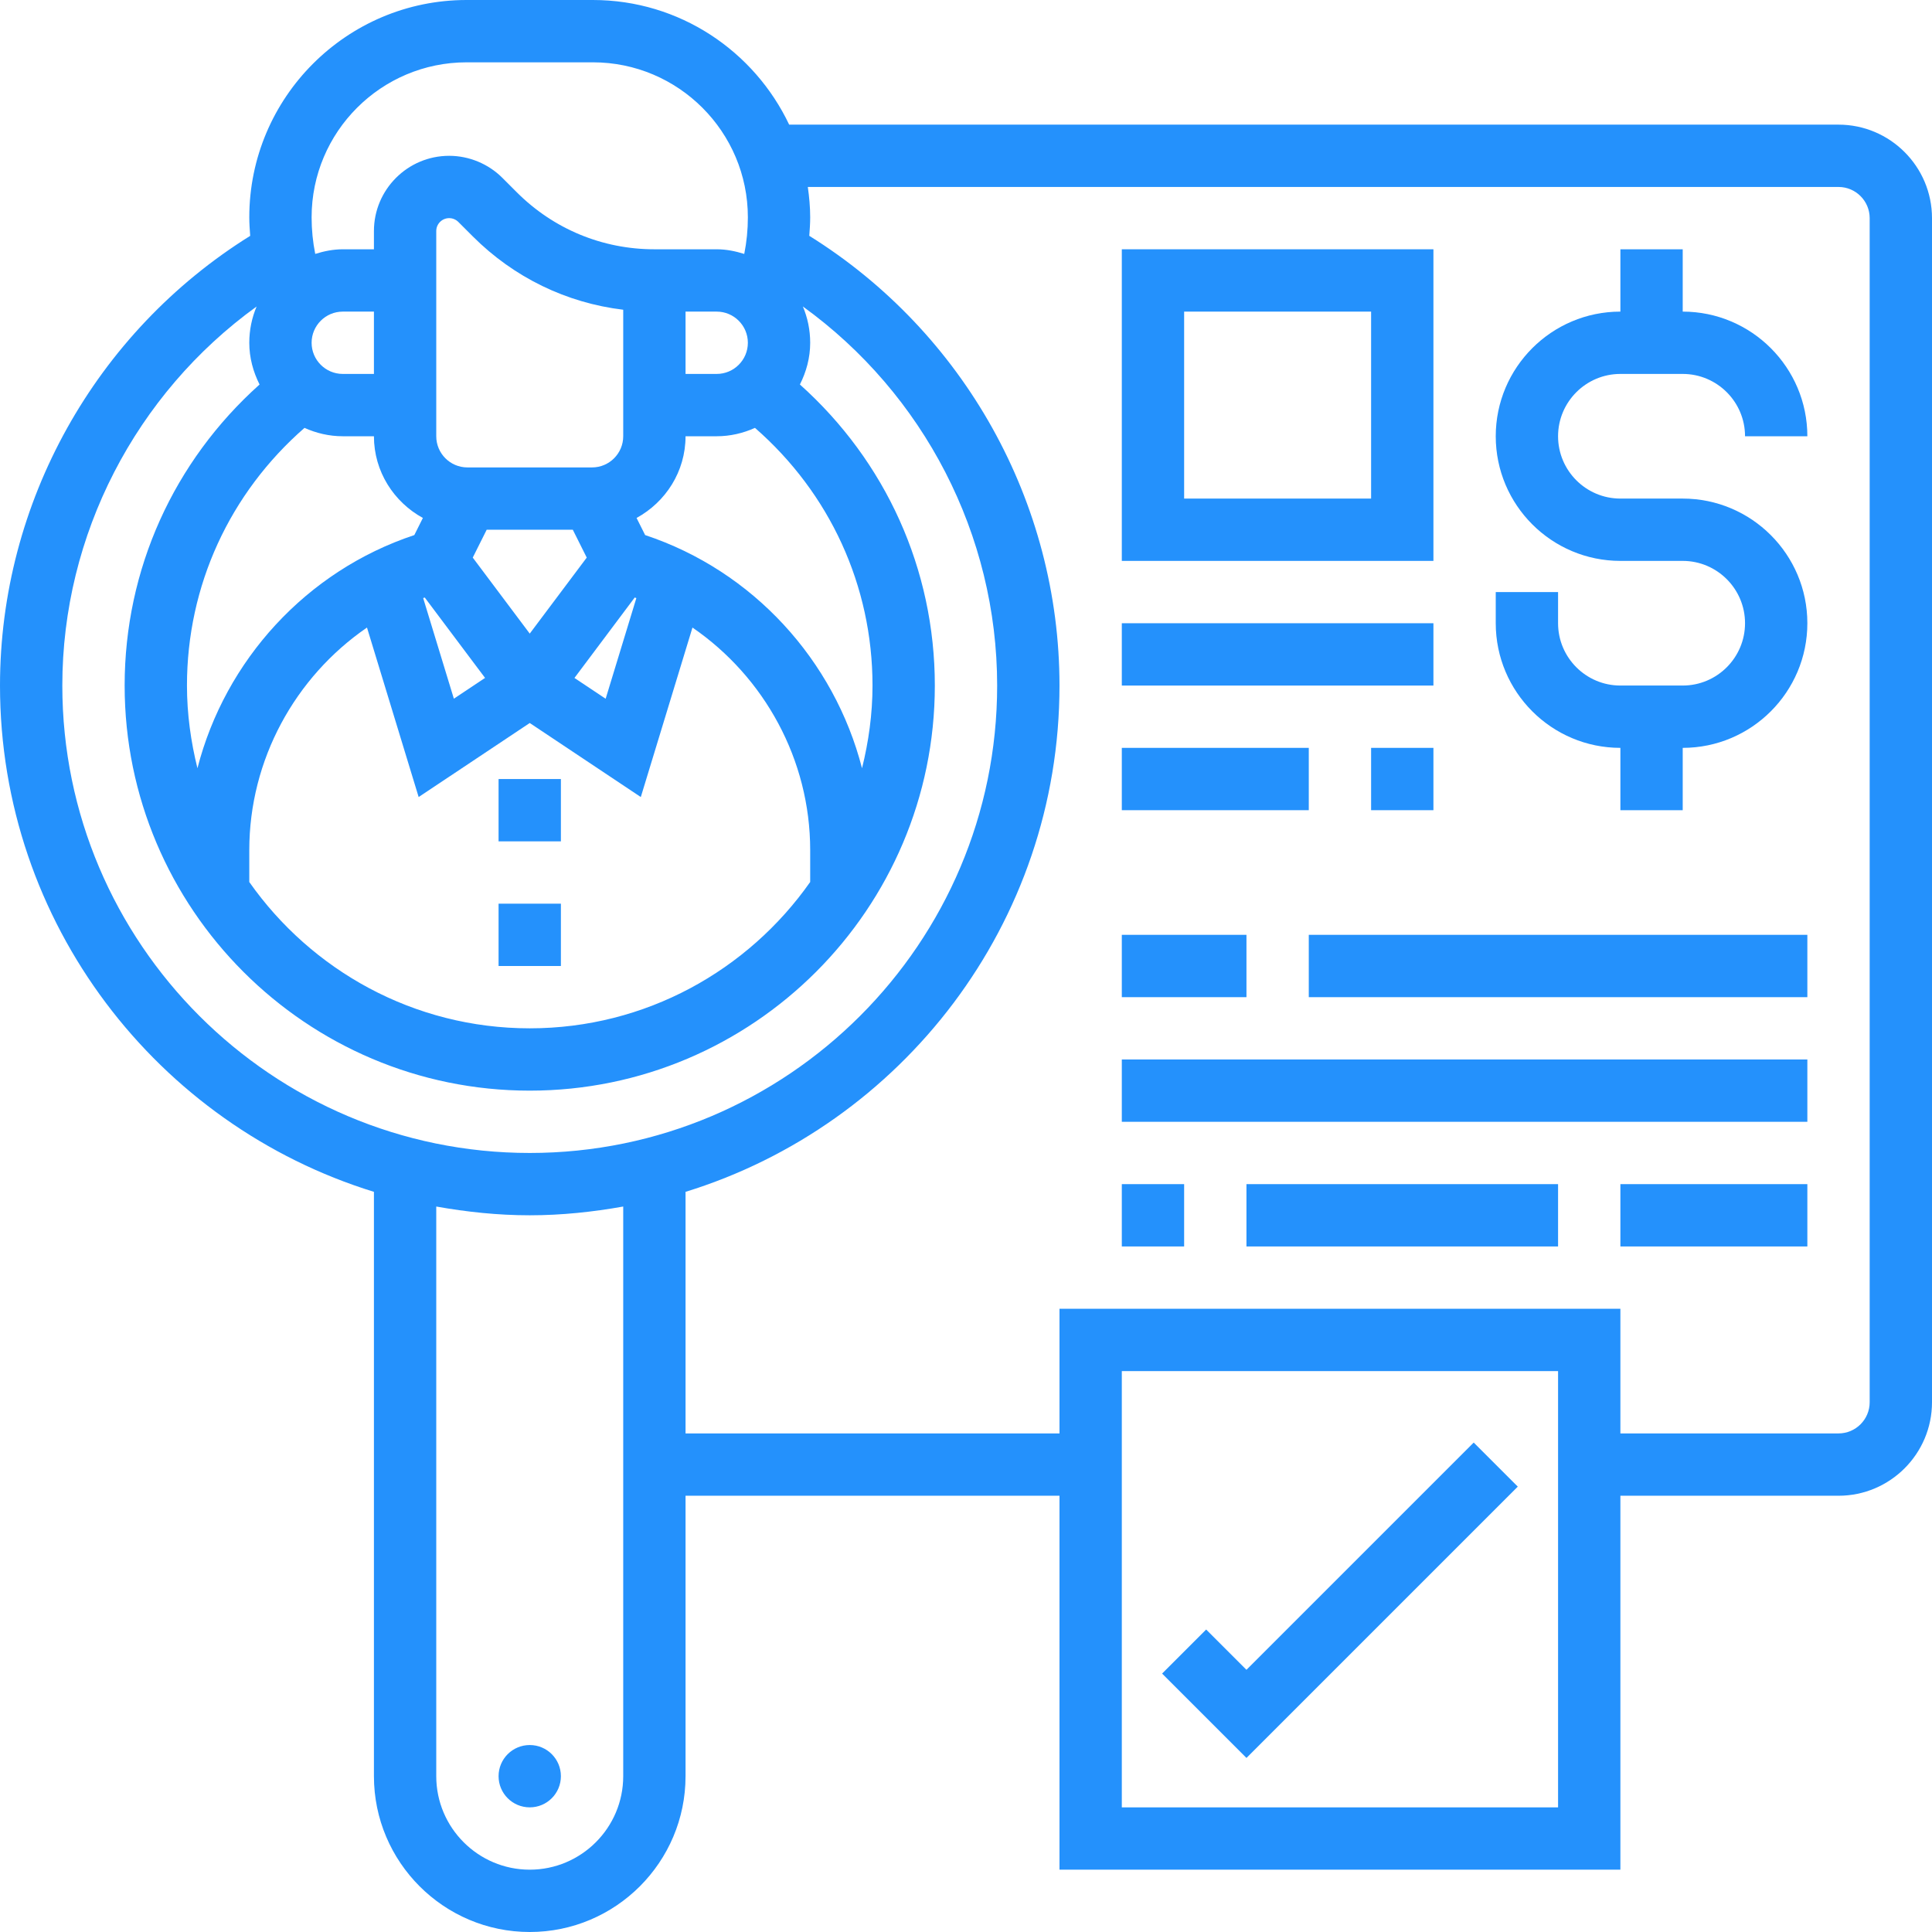
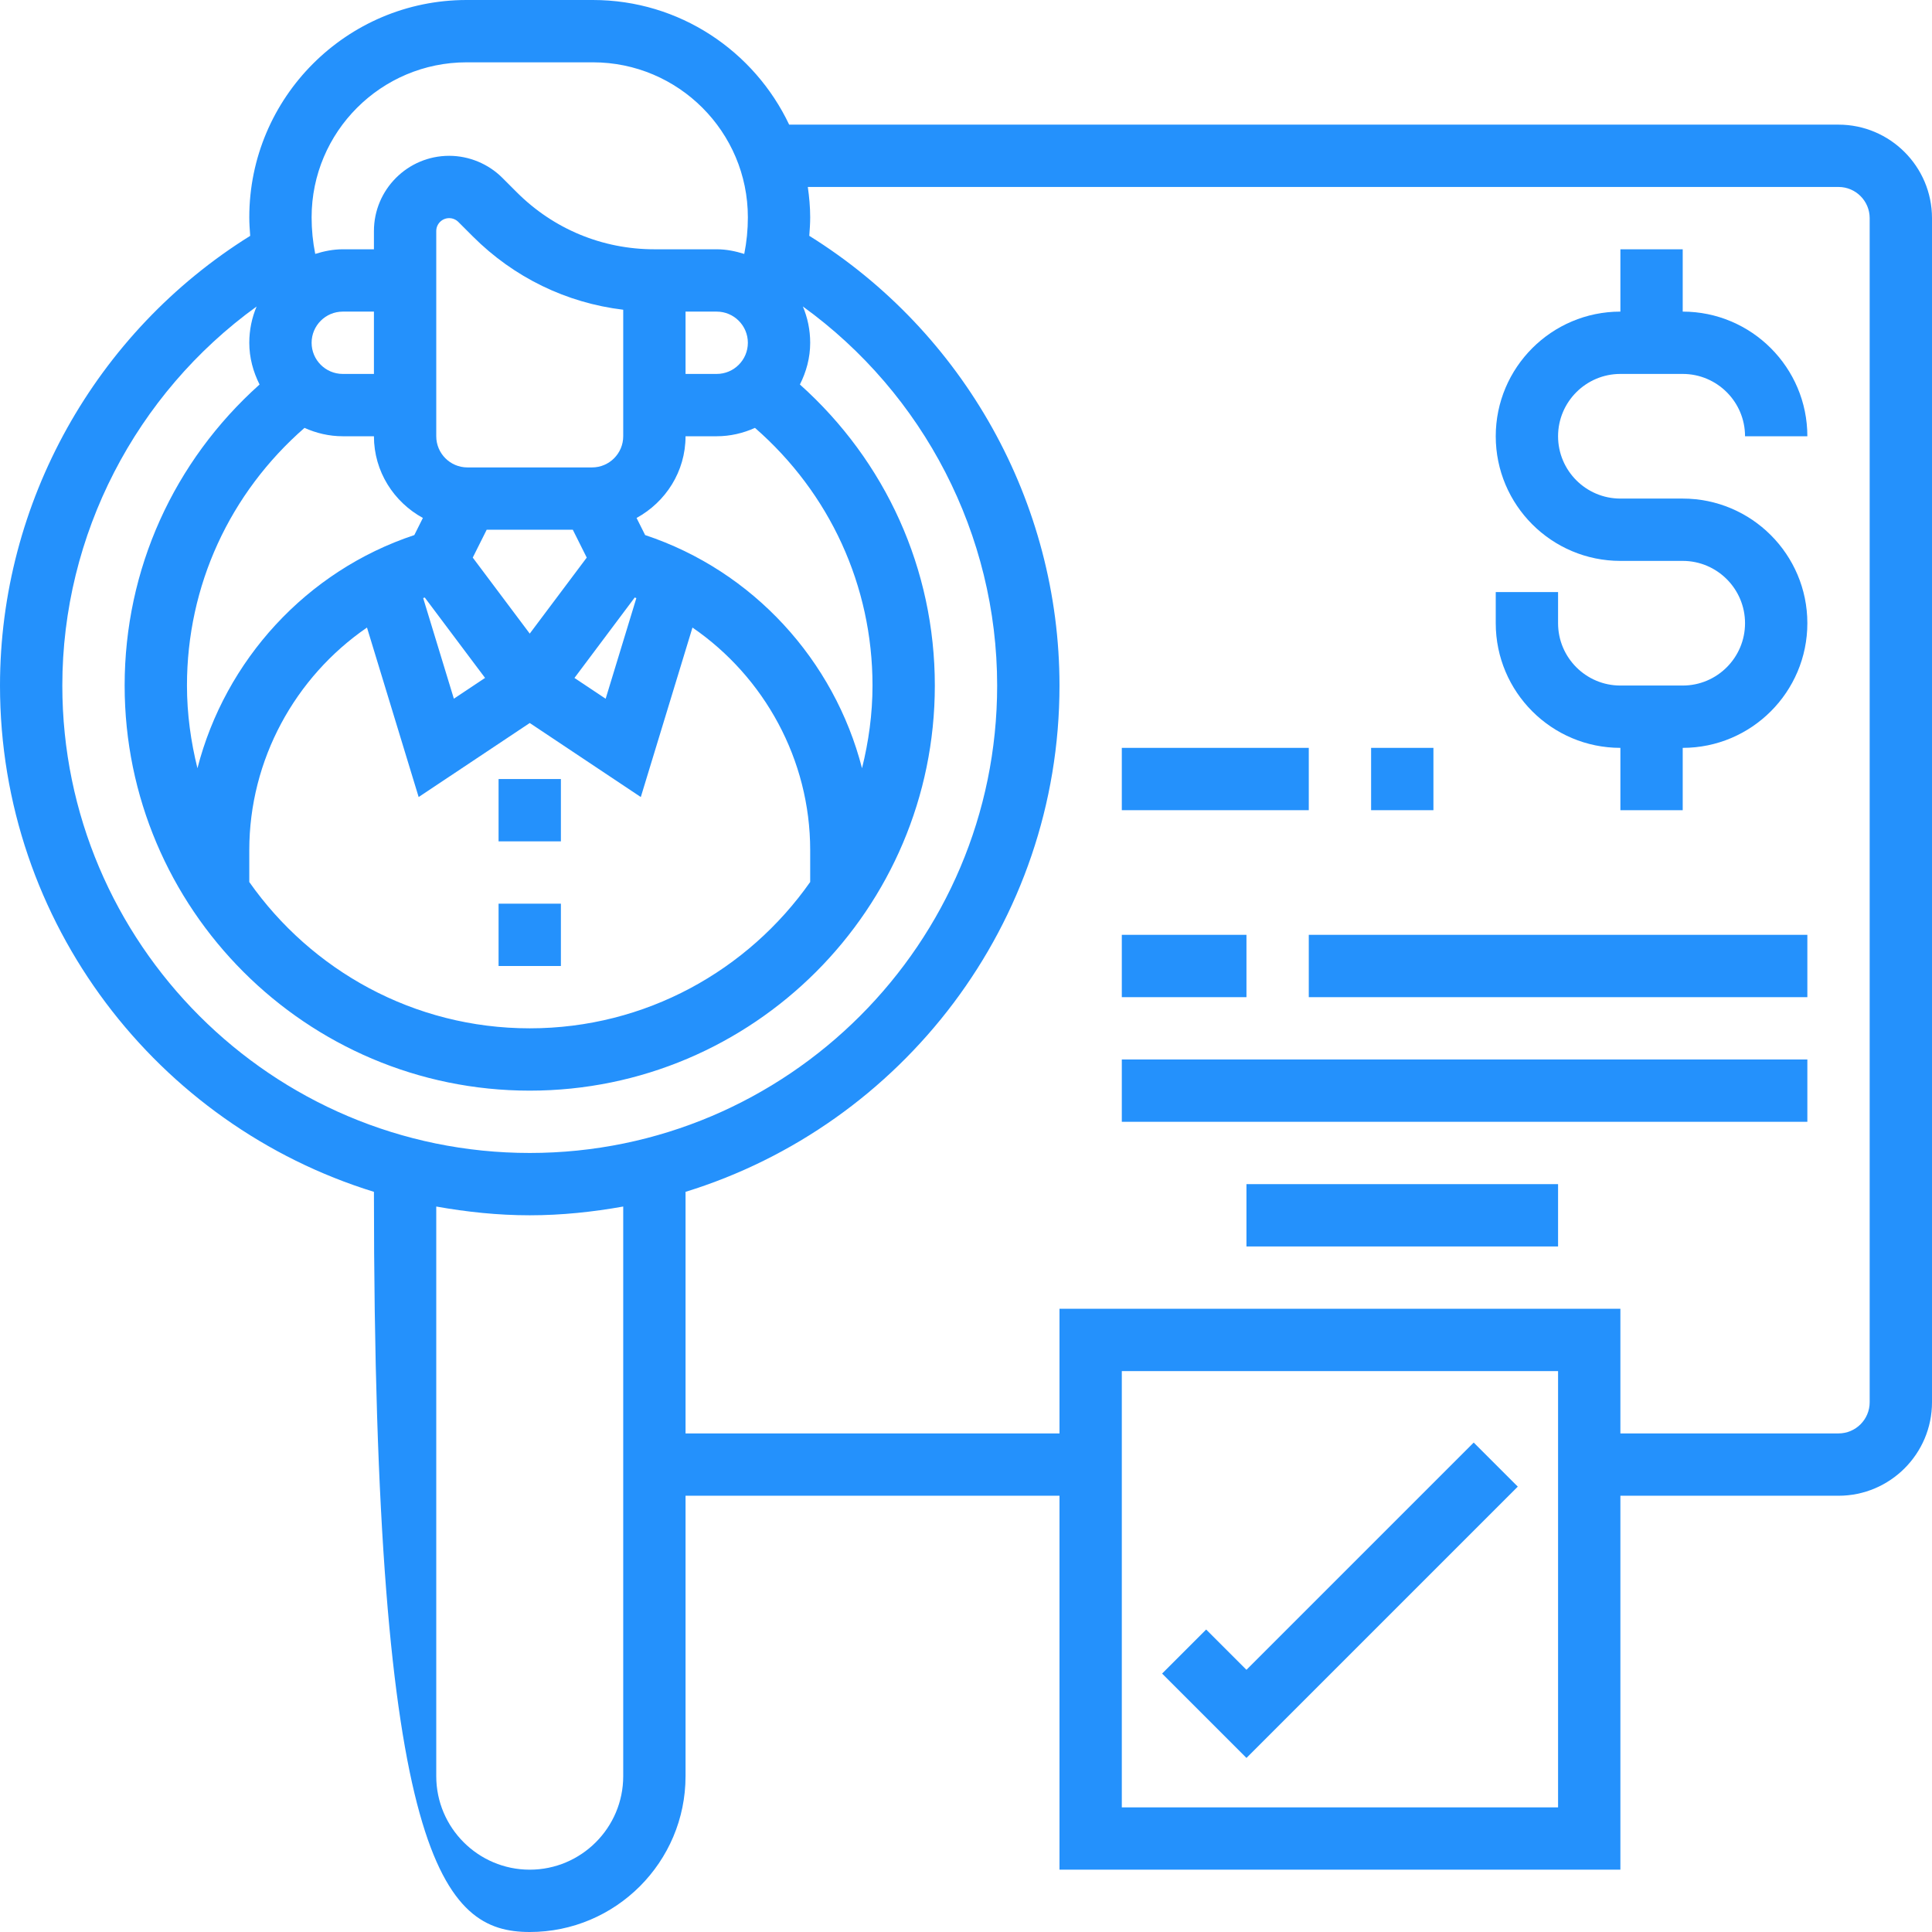
<svg xmlns="http://www.w3.org/2000/svg" width="128" height="128" viewBox="0 0 128 128" fill="none">
  <g clip-path="url(#clip0_1336_6)">
    <path d="M33.032 59.871H37.161V64H33.032V59.871Z" fill="#2491FC" />
    <path d="M33.032 51.613H37.161V55.742H33.032V51.613Z" fill="#2491FC" />
    <path d="M100.557 98.492L97.637 95.573L82.581 110.629L79.911 107.96L76.992 110.879L82.581 116.468L100.557 98.492Z" fill="#2491FC" />
-     <path d="M121.806 8.258H52.284C49.974 3.386 45.021 0 39.279 0H30.912C22.974 0 16.516 6.458 16.516 14.398C16.516 14.811 16.545 15.217 16.576 15.626C6.324 22.012 0 33.294 0 45.419C0 61.18 10.444 74.543 24.774 78.962V117.677C24.774 123.369 29.405 128 35.097 128C40.789 128 45.419 123.369 45.419 117.677V99.097H70.194V123.871H107.355V99.097H121.806C125.221 99.097 128 96.318 128 92.903V14.452C128 11.037 125.221 8.258 121.806 8.258ZM12.387 45.419C12.387 38.796 15.226 32.667 20.174 28.348C20.951 28.697 21.805 28.903 22.71 28.903H24.774C24.774 31.244 26.096 33.264 28.017 34.316L27.45 35.45C20.288 37.828 14.918 43.755 13.081 50.897C12.645 49.138 12.387 47.31 12.387 45.419ZM24.774 24.774H22.71C21.57 24.774 20.645 23.847 20.645 22.71C20.645 21.572 21.57 20.645 22.71 20.645H24.774V24.774ZM35.097 41.978L31.321 36.942L32.244 35.097H37.95L38.873 36.942L35.097 41.978ZM28.141 39.587L32.136 44.913L30.07 46.291L28.036 39.624C28.069 39.612 28.106 39.599 28.141 39.587ZM42.052 39.587C42.087 39.599 42.124 39.612 42.16 39.626L40.126 46.293L38.059 44.916L42.052 39.587ZM41.29 28.903C41.29 30.041 40.365 30.968 39.226 30.968H30.968C29.828 30.968 28.903 30.041 28.903 28.903V15.306C28.903 14.836 29.287 14.452 29.758 14.452C29.983 14.452 30.204 14.543 30.363 14.701L31.323 15.661C34.046 18.384 37.529 20.069 41.29 20.521V28.903ZM16.516 56.32C16.516 50.335 19.551 44.847 24.314 41.577L27.737 52.806L35.097 47.901L42.455 52.806L45.878 41.577C50.643 44.849 53.677 50.335 53.677 56.32V58.434C49.565 64.287 42.777 68.129 35.097 68.129C27.417 68.129 20.629 64.287 16.516 58.436V56.32ZM57.111 50.897C55.273 43.755 49.904 37.83 42.742 35.45L42.174 34.316C44.098 33.264 45.419 31.244 45.419 28.903H47.484C48.388 28.903 49.243 28.697 50.019 28.348C54.968 32.667 57.806 38.796 57.806 45.419C57.806 47.31 57.548 49.138 57.111 50.897ZM45.419 20.645H47.484C48.623 20.645 49.548 21.572 49.548 22.71C49.548 23.847 48.623 24.774 47.484 24.774H45.419V20.645ZM30.914 4.129H39.282C44.943 4.129 49.548 8.735 49.548 14.398C49.548 15.22 49.468 16.029 49.309 16.824C48.729 16.642 48.124 16.516 47.484 16.516H45.419H43.355C39.913 16.516 36.678 15.176 34.242 12.742L33.284 11.784C32.357 10.855 31.073 10.323 29.758 10.323C27.01 10.323 24.774 12.559 24.774 15.306V16.516H22.71C22.07 16.516 21.465 16.642 20.885 16.822C20.726 16.029 20.645 15.217 20.645 14.398C20.645 8.735 25.251 4.129 30.914 4.129ZM4.129 45.419C4.129 35.431 8.995 26.091 17.001 20.307C16.689 21.046 16.516 21.857 16.516 22.71C16.516 23.707 16.776 24.638 17.197 25.474C11.512 30.565 8.258 37.711 8.258 45.419C8.258 60.218 20.298 72.258 35.097 72.258C49.895 72.258 61.935 60.218 61.935 45.419C61.935 37.711 58.682 30.565 52.996 25.474C53.417 24.638 53.677 23.709 53.677 22.71C53.677 21.857 53.504 21.046 53.192 20.305C61.198 26.089 66.064 35.429 66.064 45.419C66.064 62.495 52.172 76.387 35.097 76.387C18.021 76.387 4.129 62.495 4.129 45.419ZM35.097 123.871C31.682 123.871 28.903 121.092 28.903 117.677V79.936C30.918 80.295 32.981 80.516 35.097 80.516C37.213 80.516 39.275 80.295 41.29 79.936V117.677C41.29 121.092 38.511 123.871 35.097 123.871ZM103.226 119.742H74.323V90.839H103.226V119.742ZM123.871 92.903C123.871 94.041 122.946 94.968 121.806 94.968H107.355V86.71H70.194V94.968H45.419V78.962C59.749 74.543 70.194 61.18 70.194 45.419C70.194 33.292 63.87 22.01 53.617 15.624C53.648 15.217 53.677 14.809 53.677 14.398C53.677 13.713 53.613 13.046 53.52 12.387H121.806C122.946 12.387 123.871 13.314 123.871 14.452V92.903Z" fill="#2491FC" />
+     <path d="M121.806 8.258H52.284C49.974 3.386 45.021 0 39.279 0H30.912C22.974 0 16.516 6.458 16.516 14.398C16.516 14.811 16.545 15.217 16.576 15.626C6.324 22.012 0 33.294 0 45.419C0 61.18 10.444 74.543 24.774 78.962C24.774 123.369 29.405 128 35.097 128C40.789 128 45.419 123.369 45.419 117.677V99.097H70.194V123.871H107.355V99.097H121.806C125.221 99.097 128 96.318 128 92.903V14.452C128 11.037 125.221 8.258 121.806 8.258ZM12.387 45.419C12.387 38.796 15.226 32.667 20.174 28.348C20.951 28.697 21.805 28.903 22.71 28.903H24.774C24.774 31.244 26.096 33.264 28.017 34.316L27.45 35.45C20.288 37.828 14.918 43.755 13.081 50.897C12.645 49.138 12.387 47.31 12.387 45.419ZM24.774 24.774H22.71C21.57 24.774 20.645 23.847 20.645 22.71C20.645 21.572 21.57 20.645 22.71 20.645H24.774V24.774ZM35.097 41.978L31.321 36.942L32.244 35.097H37.95L38.873 36.942L35.097 41.978ZM28.141 39.587L32.136 44.913L30.07 46.291L28.036 39.624C28.069 39.612 28.106 39.599 28.141 39.587ZM42.052 39.587C42.087 39.599 42.124 39.612 42.16 39.626L40.126 46.293L38.059 44.916L42.052 39.587ZM41.29 28.903C41.29 30.041 40.365 30.968 39.226 30.968H30.968C29.828 30.968 28.903 30.041 28.903 28.903V15.306C28.903 14.836 29.287 14.452 29.758 14.452C29.983 14.452 30.204 14.543 30.363 14.701L31.323 15.661C34.046 18.384 37.529 20.069 41.29 20.521V28.903ZM16.516 56.32C16.516 50.335 19.551 44.847 24.314 41.577L27.737 52.806L35.097 47.901L42.455 52.806L45.878 41.577C50.643 44.849 53.677 50.335 53.677 56.32V58.434C49.565 64.287 42.777 68.129 35.097 68.129C27.417 68.129 20.629 64.287 16.516 58.436V56.32ZM57.111 50.897C55.273 43.755 49.904 37.83 42.742 35.45L42.174 34.316C44.098 33.264 45.419 31.244 45.419 28.903H47.484C48.388 28.903 49.243 28.697 50.019 28.348C54.968 32.667 57.806 38.796 57.806 45.419C57.806 47.31 57.548 49.138 57.111 50.897ZM45.419 20.645H47.484C48.623 20.645 49.548 21.572 49.548 22.71C49.548 23.847 48.623 24.774 47.484 24.774H45.419V20.645ZM30.914 4.129H39.282C44.943 4.129 49.548 8.735 49.548 14.398C49.548 15.22 49.468 16.029 49.309 16.824C48.729 16.642 48.124 16.516 47.484 16.516H45.419H43.355C39.913 16.516 36.678 15.176 34.242 12.742L33.284 11.784C32.357 10.855 31.073 10.323 29.758 10.323C27.01 10.323 24.774 12.559 24.774 15.306V16.516H22.71C22.07 16.516 21.465 16.642 20.885 16.822C20.726 16.029 20.645 15.217 20.645 14.398C20.645 8.735 25.251 4.129 30.914 4.129ZM4.129 45.419C4.129 35.431 8.995 26.091 17.001 20.307C16.689 21.046 16.516 21.857 16.516 22.71C16.516 23.707 16.776 24.638 17.197 25.474C11.512 30.565 8.258 37.711 8.258 45.419C8.258 60.218 20.298 72.258 35.097 72.258C49.895 72.258 61.935 60.218 61.935 45.419C61.935 37.711 58.682 30.565 52.996 25.474C53.417 24.638 53.677 23.709 53.677 22.71C53.677 21.857 53.504 21.046 53.192 20.305C61.198 26.089 66.064 35.429 66.064 45.419C66.064 62.495 52.172 76.387 35.097 76.387C18.021 76.387 4.129 62.495 4.129 45.419ZM35.097 123.871C31.682 123.871 28.903 121.092 28.903 117.677V79.936C30.918 80.295 32.981 80.516 35.097 80.516C37.213 80.516 39.275 80.295 41.29 79.936V117.677C41.29 121.092 38.511 123.871 35.097 123.871ZM103.226 119.742H74.323V90.839H103.226V119.742ZM123.871 92.903C123.871 94.041 122.946 94.968 121.806 94.968H107.355V86.71H70.194V94.968H45.419V78.962C59.749 74.543 70.194 61.18 70.194 45.419C70.194 33.292 63.87 22.01 53.617 15.624C53.648 15.217 53.677 14.809 53.677 14.398C53.677 13.713 53.613 13.046 53.52 12.387H121.806C122.946 12.387 123.871 13.314 123.871 14.452V92.903Z" fill="#2491FC" />
    <path d="M107.355 24.774H111.484C113.761 24.774 115.613 26.626 115.613 28.903H119.742C119.742 24.349 116.038 20.645 111.484 20.645V16.516H107.355V20.645C102.8 20.645 99.097 24.349 99.097 28.903C99.097 33.458 102.8 37.161 107.355 37.161H111.484C113.761 37.161 115.613 39.013 115.613 41.29C115.613 43.568 113.761 45.419 111.484 45.419H107.355C105.078 45.419 103.226 43.568 103.226 41.29V39.226H99.097V41.29C99.097 45.845 102.8 49.548 107.355 49.548V53.677H111.484V49.548C116.038 49.548 119.742 45.845 119.742 41.29C119.742 36.736 116.038 33.032 111.484 33.032H107.355C105.078 33.032 103.226 31.18 103.226 28.903C103.226 26.626 105.078 24.774 107.355 24.774Z" fill="#2491FC" />
-     <path d="M94.968 16.516H74.323V37.161H94.968V16.516ZM90.839 33.032H78.452V20.645H90.839V33.032Z" fill="#2491FC" />
-     <path d="M74.323 41.291H94.968V45.42H74.323V41.291Z" fill="#2491FC" />
    <path d="M90.839 49.548H94.968V53.677H90.839V49.548Z" fill="#2491FC" />
    <path d="M74.323 49.548H86.71V53.677H74.323V49.548Z" fill="#2491FC" />
    <path d="M74.323 61.935H82.581V66.065H74.323V61.935Z" fill="#2491FC" />
    <path d="M86.71 61.935H119.742V66.065H86.71V61.935Z" fill="#2491FC" />
    <path d="M74.323 70.193H119.742V74.322H74.323V70.193Z" fill="#2491FC" />
-     <path d="M74.323 78.452H78.452V82.581H74.323V78.452Z" fill="#2491FC" />
    <path d="M82.581 78.452H103.226V82.581H82.581V78.452Z" fill="#2491FC" />
-     <path d="M107.355 78.452H119.742V82.581H107.355V78.452Z" fill="#2491FC" />
-     <path d="M35.097 119.742C36.237 119.742 37.161 118.818 37.161 117.677C37.161 116.537 36.237 115.613 35.097 115.613C33.956 115.613 33.032 116.537 33.032 117.677C33.032 118.818 33.956 119.742 35.097 119.742Z" fill="#2491FC" />
  </g>
  <defs>
    <clipPath id="clip0_1336_6">
      <rect width="128" height="128" fill="white" />
    </clipPath>
  </defs>
</svg>